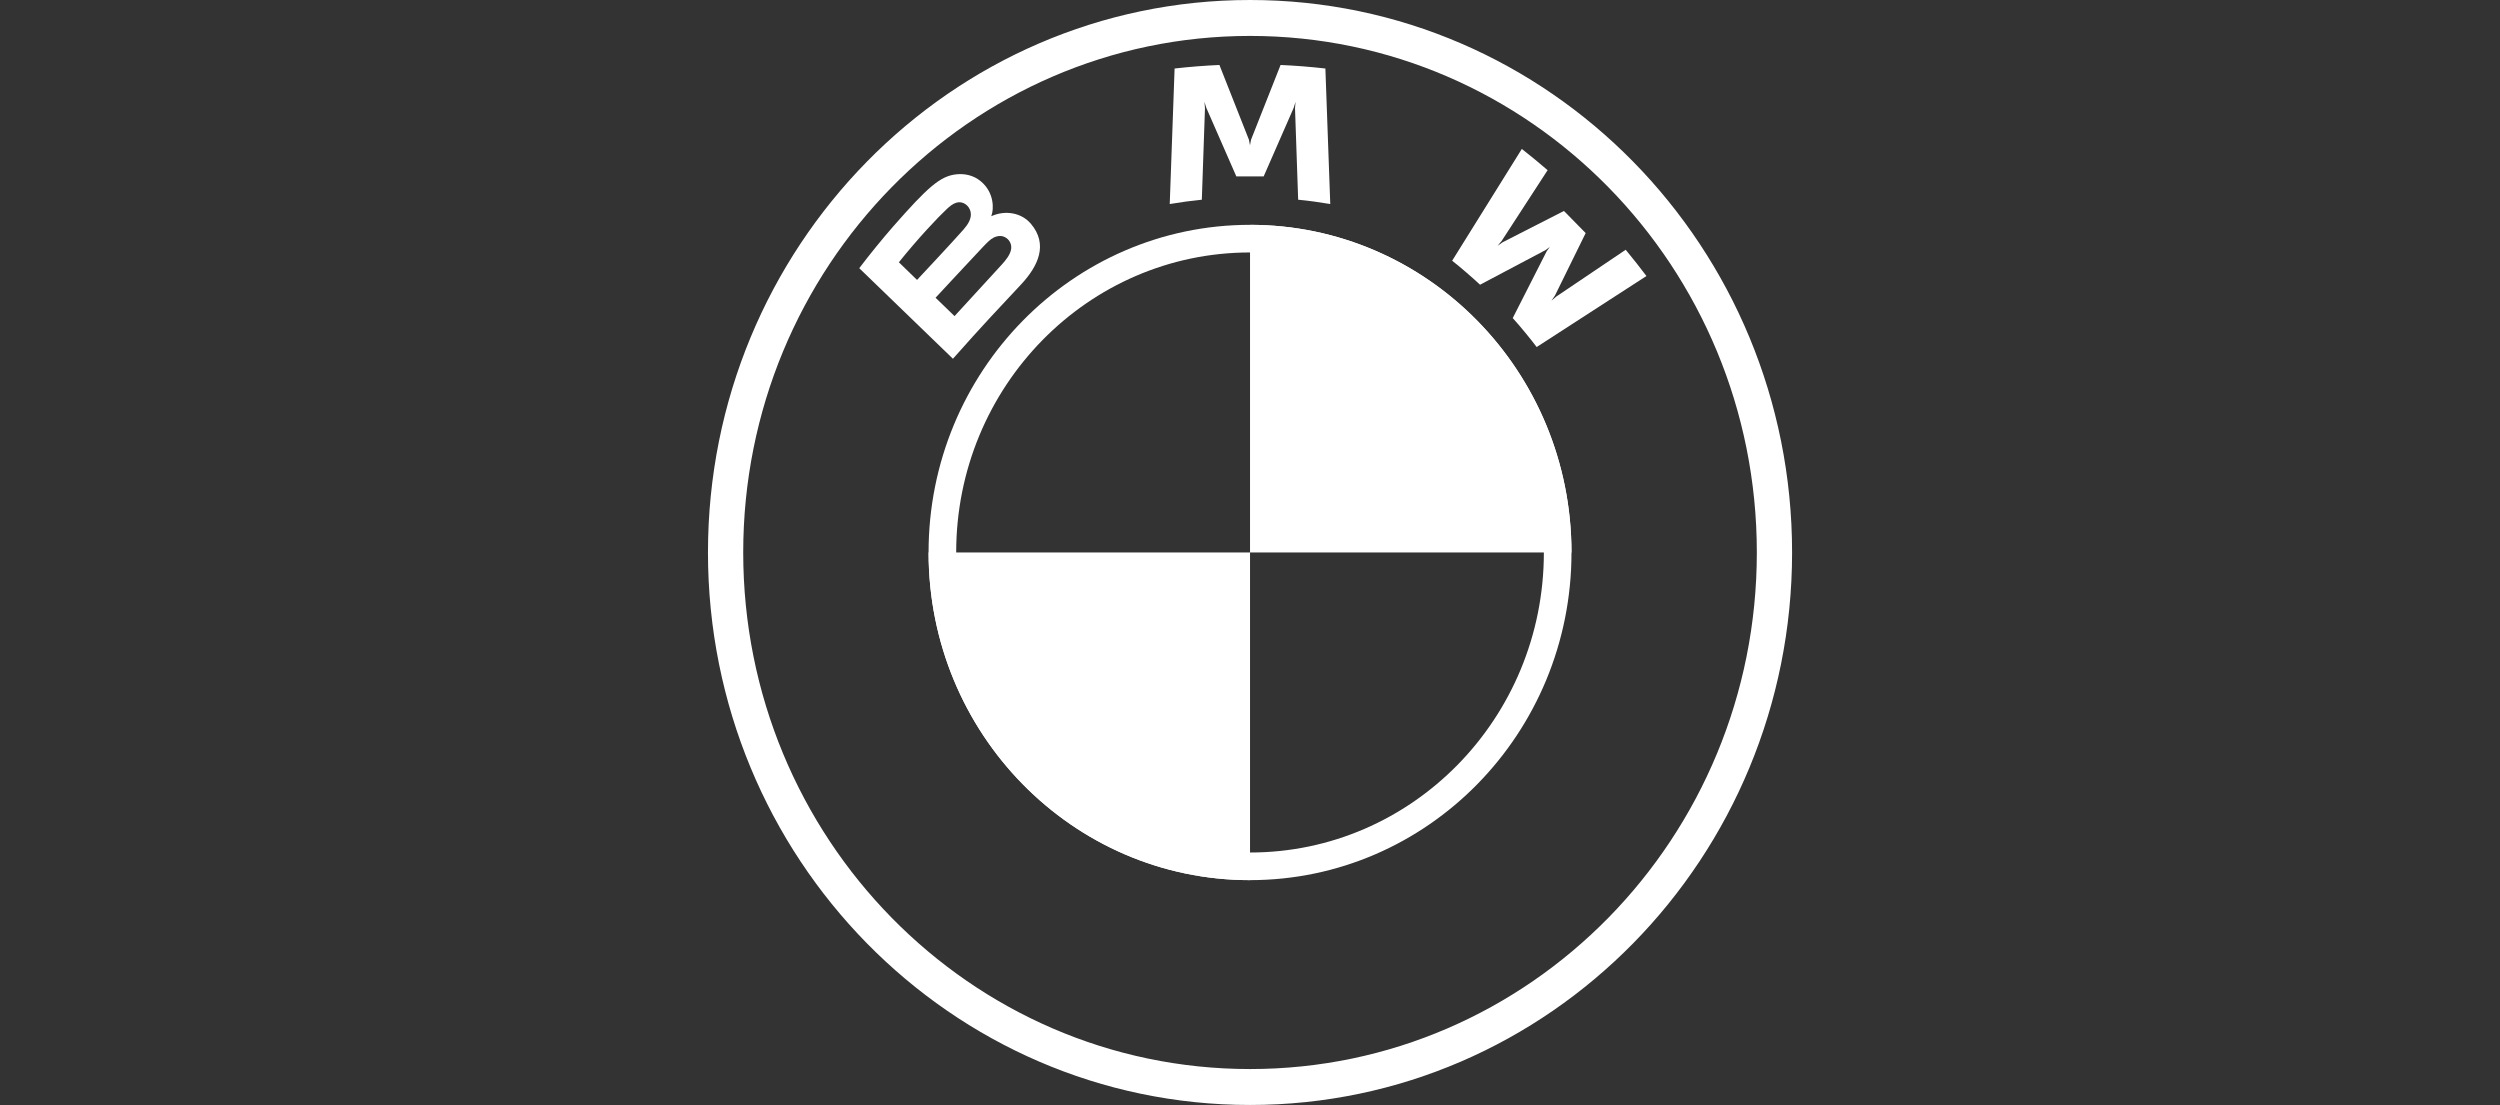
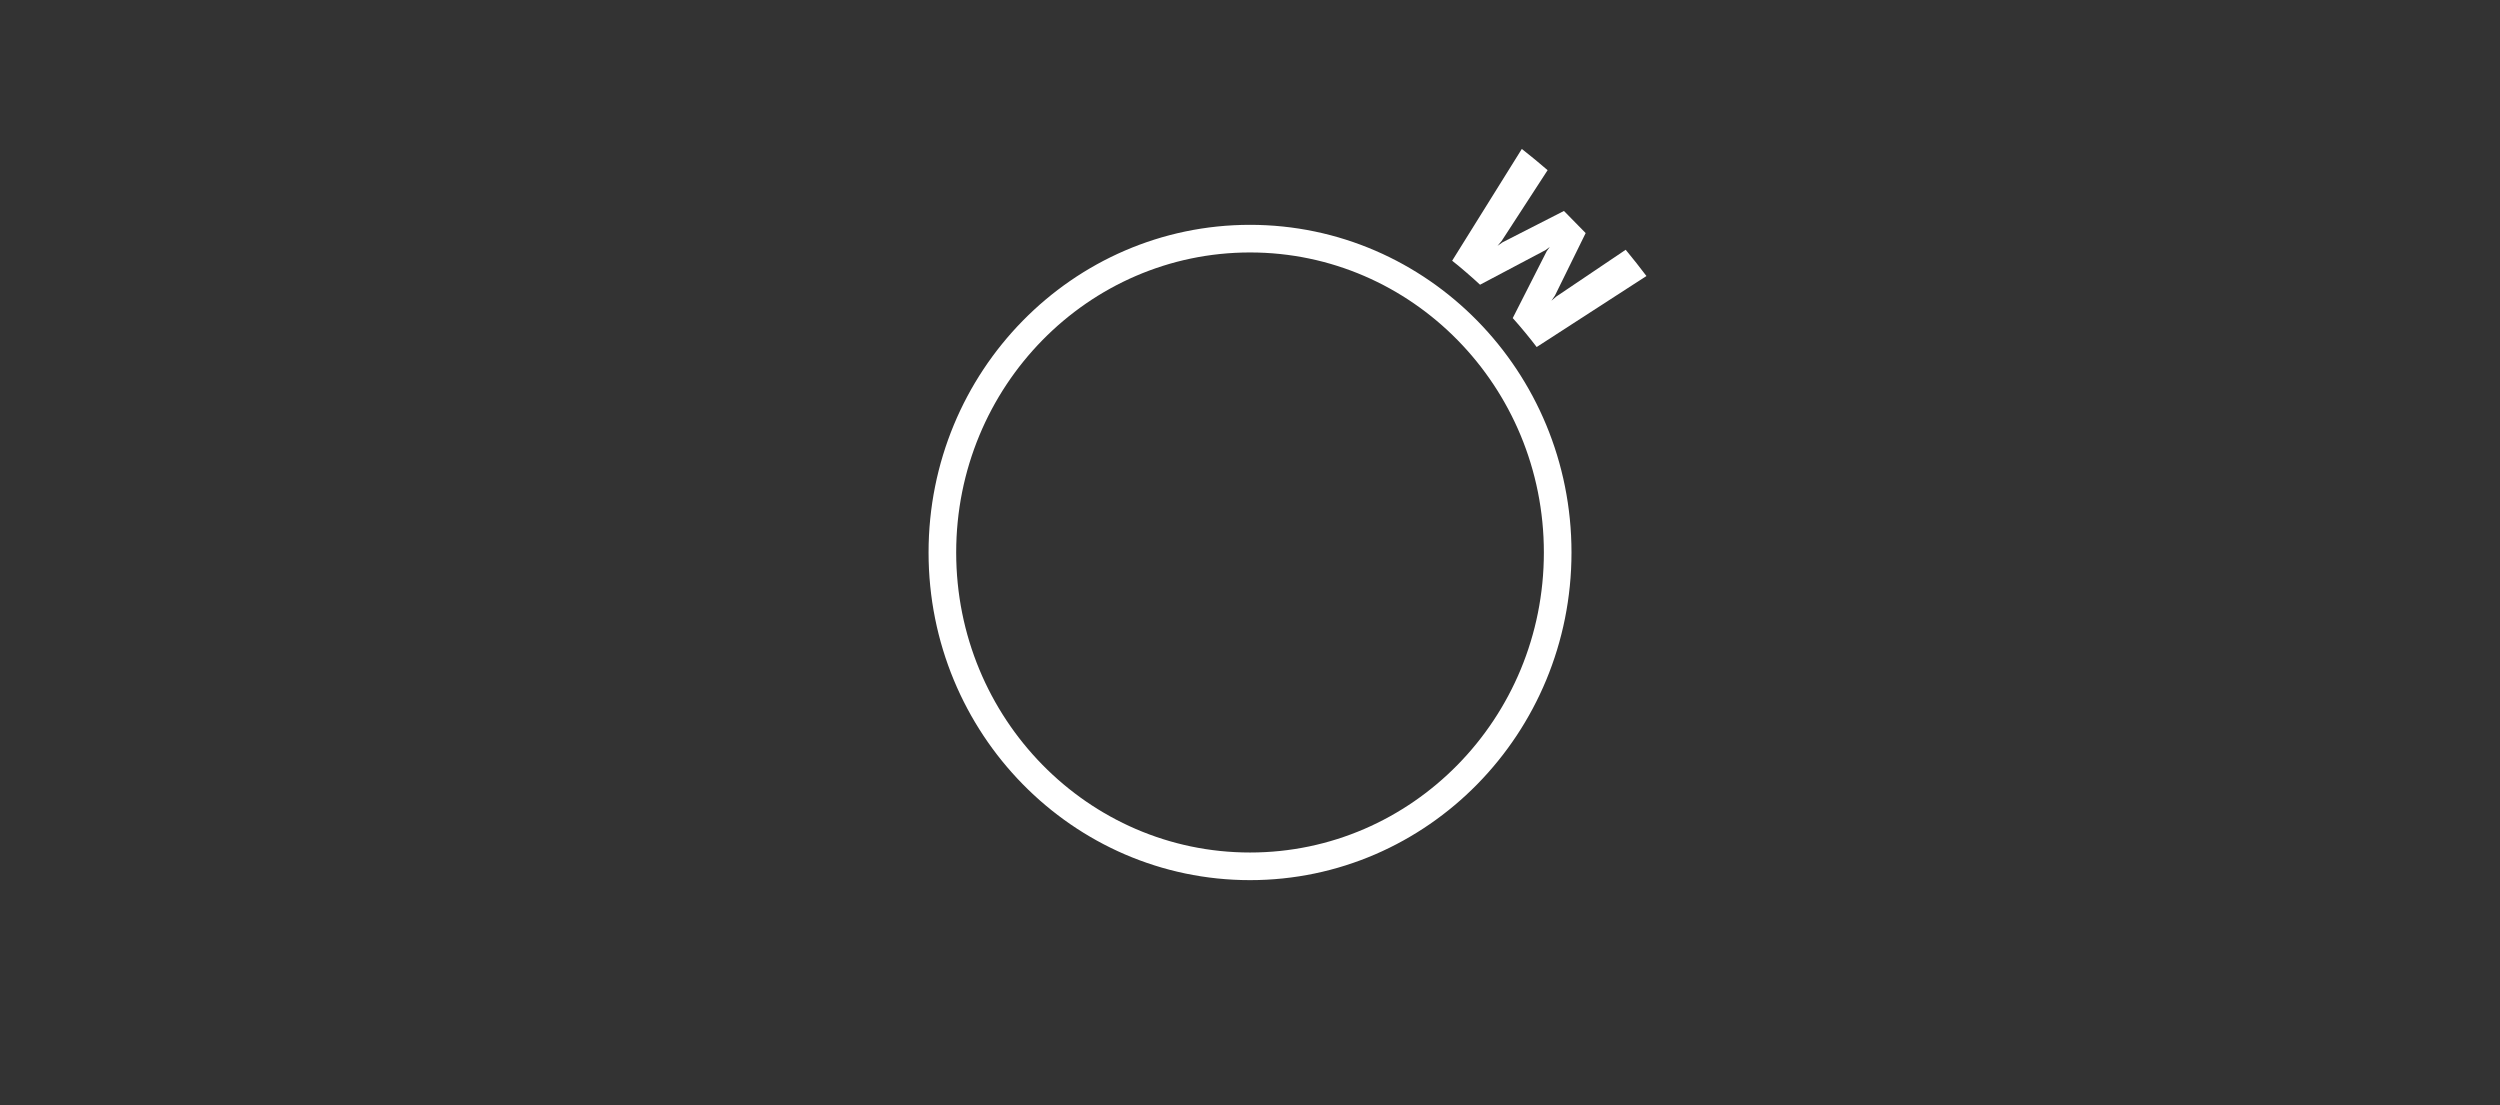
<svg xmlns="http://www.w3.org/2000/svg" width="181" height="80" viewBox="0 0 181 80" fill="none">
  <rect x="0" y="0" width="181" height="80" fill="#333333" stroke="none" />
  <g clip-path="url(#clip0_1479_17556)">
-     <path d="M90.502 0C68.828 0 51.257 17.909 51.257 40C51.257 62.091 68.828 80 90.502 80C112.176 80 129.747 62.091 129.747 40C129.747 17.909 112.176 0 90.502 0ZM127.195 40C127.195 60.654 110.769 77.399 90.502 77.399C70.236 77.399 53.809 60.654 53.809 40C53.809 19.346 70.238 2.601 90.502 2.601C110.766 2.601 127.195 19.346 127.195 40Z" fill="white" />
    <path d="M68.228 40C68.228 27.433 78.218 17.278 90.502 17.278C102.785 17.278 112.776 27.433 112.776 40C112.776 52.566 102.785 62.722 90.502 62.722C78.218 62.722 68.228 52.566 68.228 40Z" stroke="white" stroke-width="2" />
    <path d="M109.522 23.029C110.055 23.613 110.824 24.553 111.255 25.125L119.202 19.984C118.805 19.454 118.173 18.65 117.7 18.083L112.667 21.475L112.323 21.776L112.58 21.395L114.802 16.875L113.23 15.273L108.793 17.538L108.419 17.799L108.717 17.448L112.047 12.321C111.46 11.813 110.897 11.348 110.18 10.783L105.136 18.876C105.775 19.377 106.617 20.113 107.155 20.614L111.904 18.102L112.208 17.874L111.984 18.184L109.522 23.029Z" fill="white" />
-     <path d="M91.489 12.773L93.66 7.815L93.798 7.375L93.759 7.834L93.987 14.459C94.749 14.532 95.536 14.64 96.311 14.772L95.958 4.96C94.874 4.838 93.794 4.751 92.714 4.704L90.575 10.115L90.499 10.517L90.422 10.115L88.286 4.704C87.206 4.751 86.126 4.838 85.041 4.96L84.689 14.772C85.464 14.64 86.251 14.534 87.012 14.459L87.24 7.834L87.201 7.375L87.34 7.815L89.511 12.773H91.489Z" fill="white" />
-     <path d="M73.927 20.593C75.183 19.245 75.893 17.688 74.638 16.202C73.955 15.395 72.808 15.219 71.858 15.616L71.763 15.654L71.793 15.569C71.934 15.186 72.024 13.963 71.001 13.118C70.503 12.707 69.878 12.554 69.245 12.62C68.066 12.742 67.159 13.563 64.691 16.369C63.945 17.215 62.861 18.551 62.21 19.417L68.992 25.974C71.239 23.438 72.155 22.495 73.927 20.593ZM65.078 18.989C66.444 17.286 67.895 15.741 68.553 15.129C68.761 14.937 68.987 14.744 69.262 14.668C69.707 14.544 70.166 14.866 70.27 15.332C70.374 15.8 70.085 16.244 69.765 16.611C69.042 17.441 66.393 20.266 66.393 20.266L65.078 18.989ZM67.734 21.557C67.734 21.557 70.314 18.777 71.156 17.888C71.491 17.535 71.705 17.321 71.936 17.206C72.234 17.058 72.559 17.027 72.85 17.225C73.136 17.42 73.267 17.756 73.196 18.09C73.11 18.488 72.792 18.866 72.529 19.156C72.174 19.544 69.114 22.881 69.109 22.886L67.734 21.557Z" fill="white" />
-     <path d="M113.775 40H90.502V16.279C103.364 16.279 113.775 26.891 113.775 40Z" fill="white" />
-     <path d="M90.502 40V63.721C77.641 63.721 67.23 53.109 67.23 40H90.502Z" fill="white" />
  </g>
  <defs>
    <clipPath id="clip0_1479_17556">
      <rect width="181" height="80" fill="white" />
    </clipPath>
  </defs>
</svg>